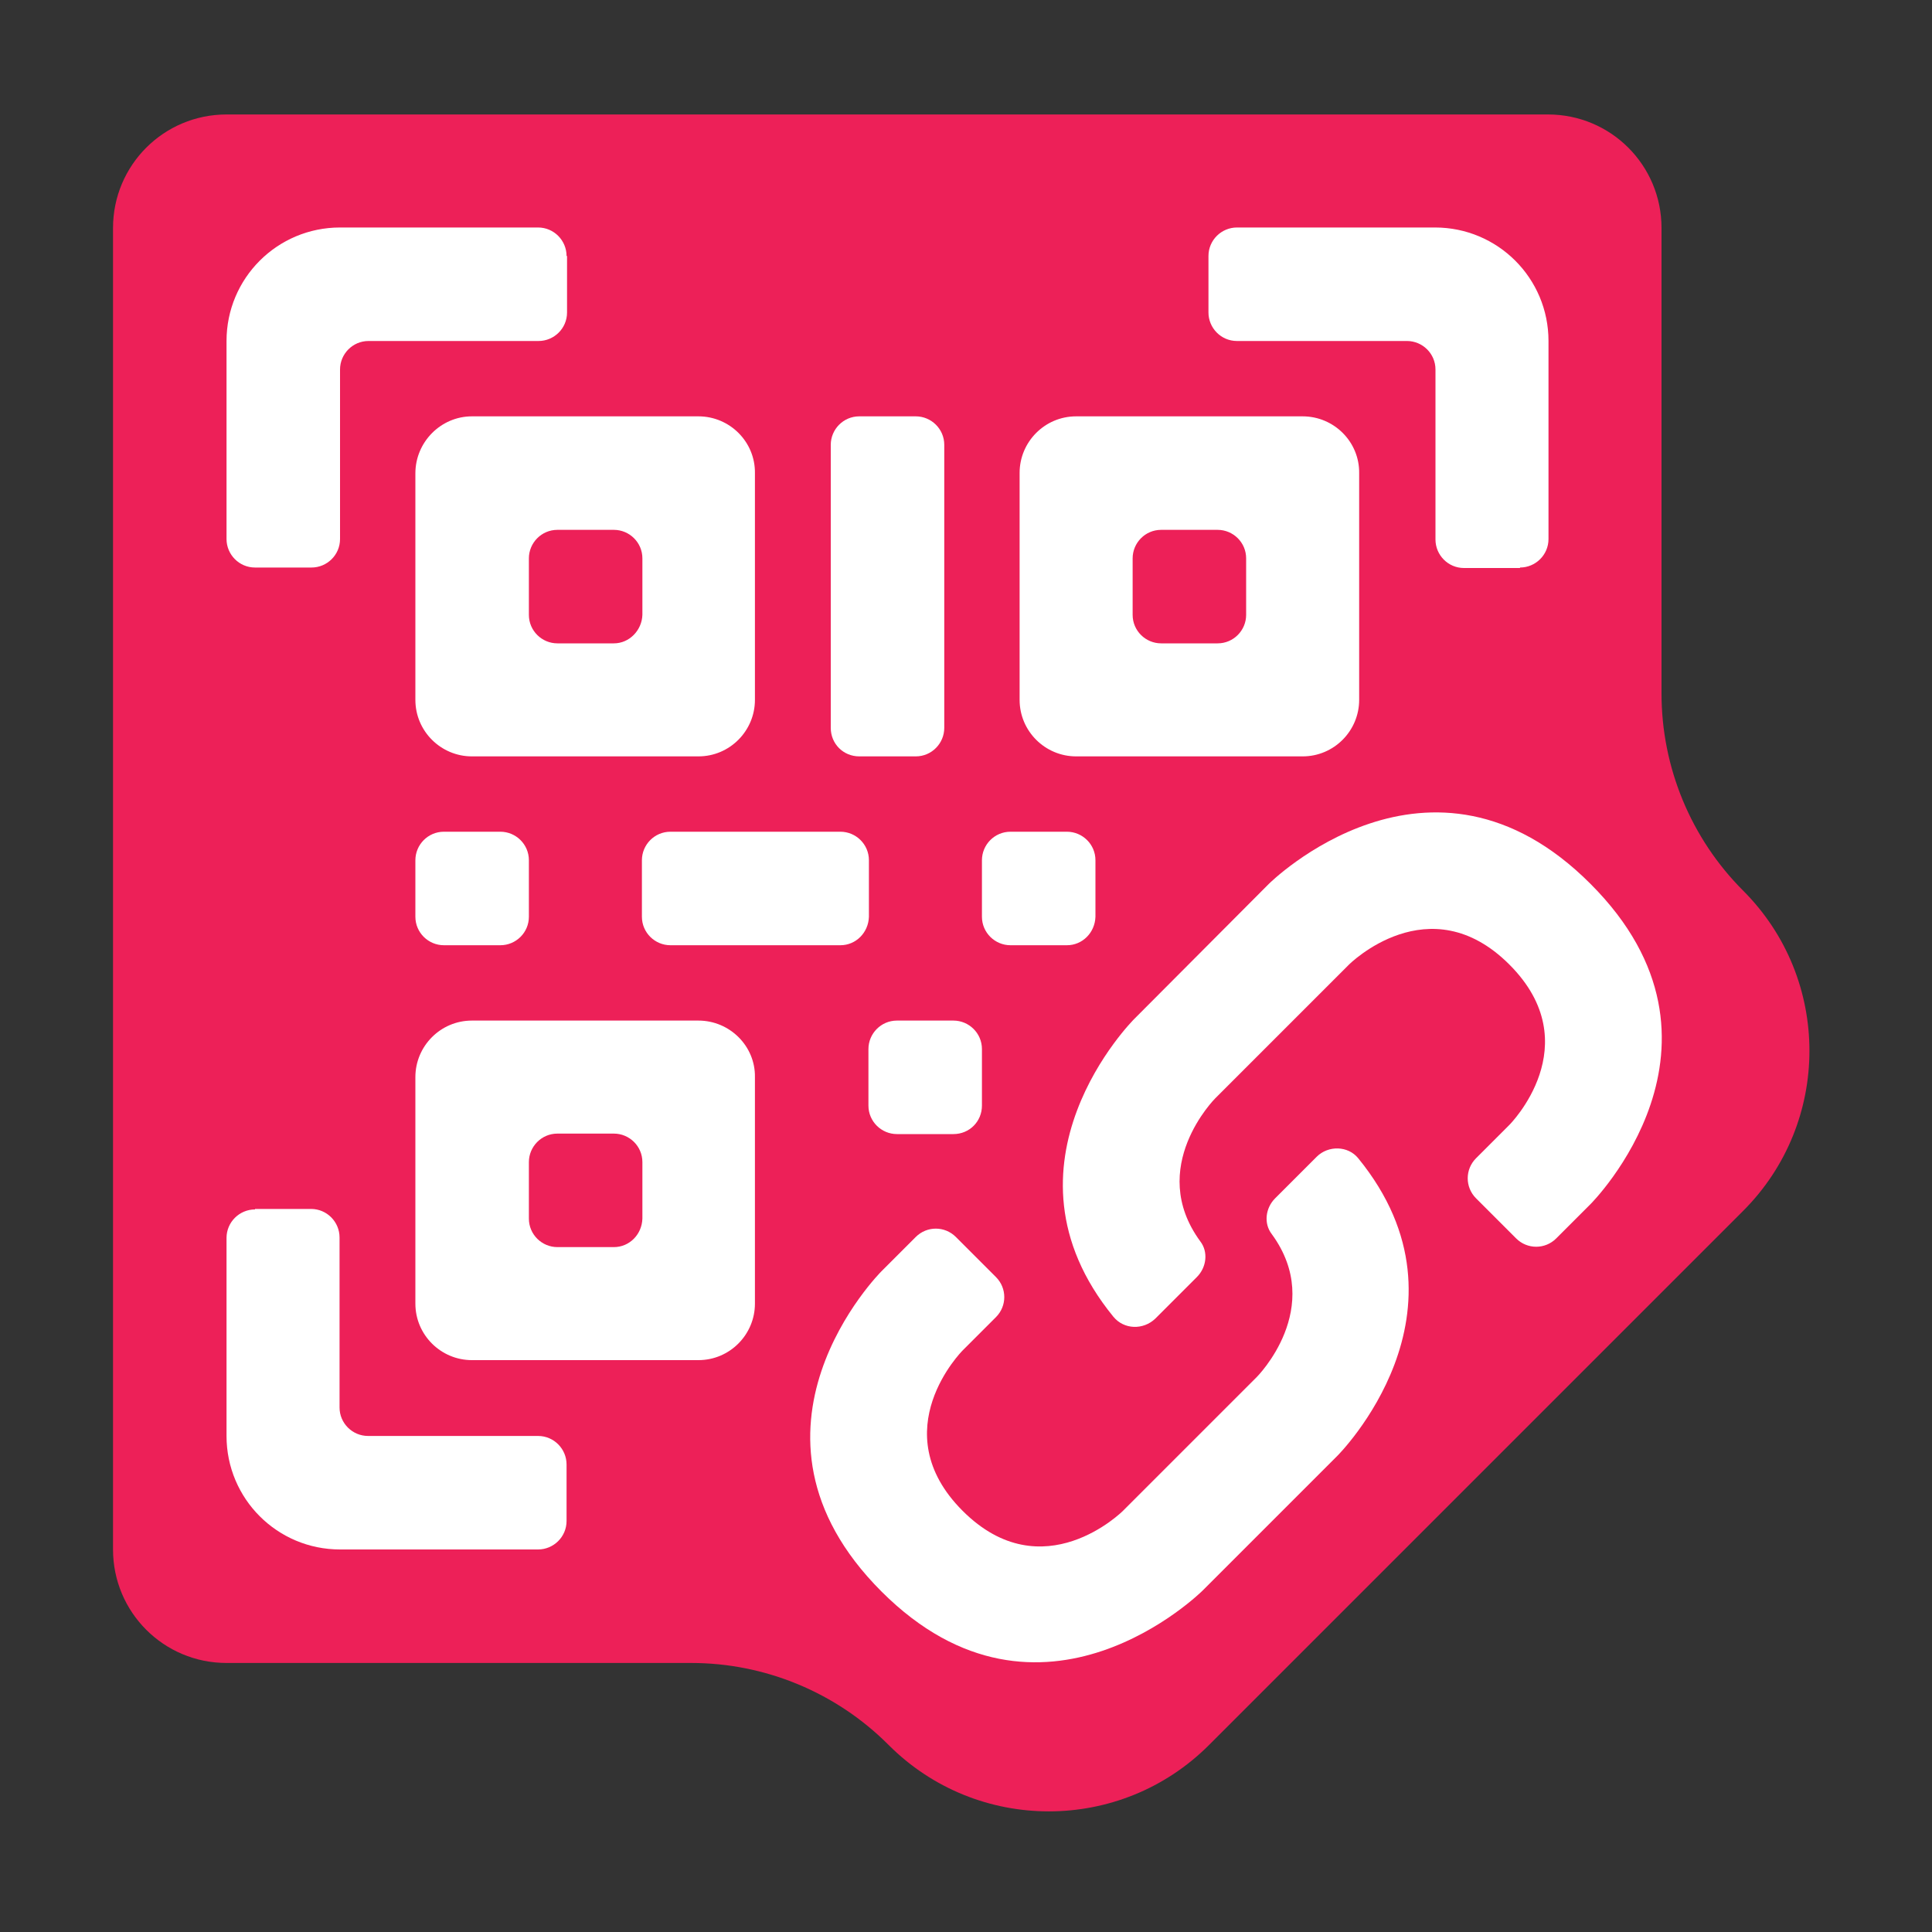
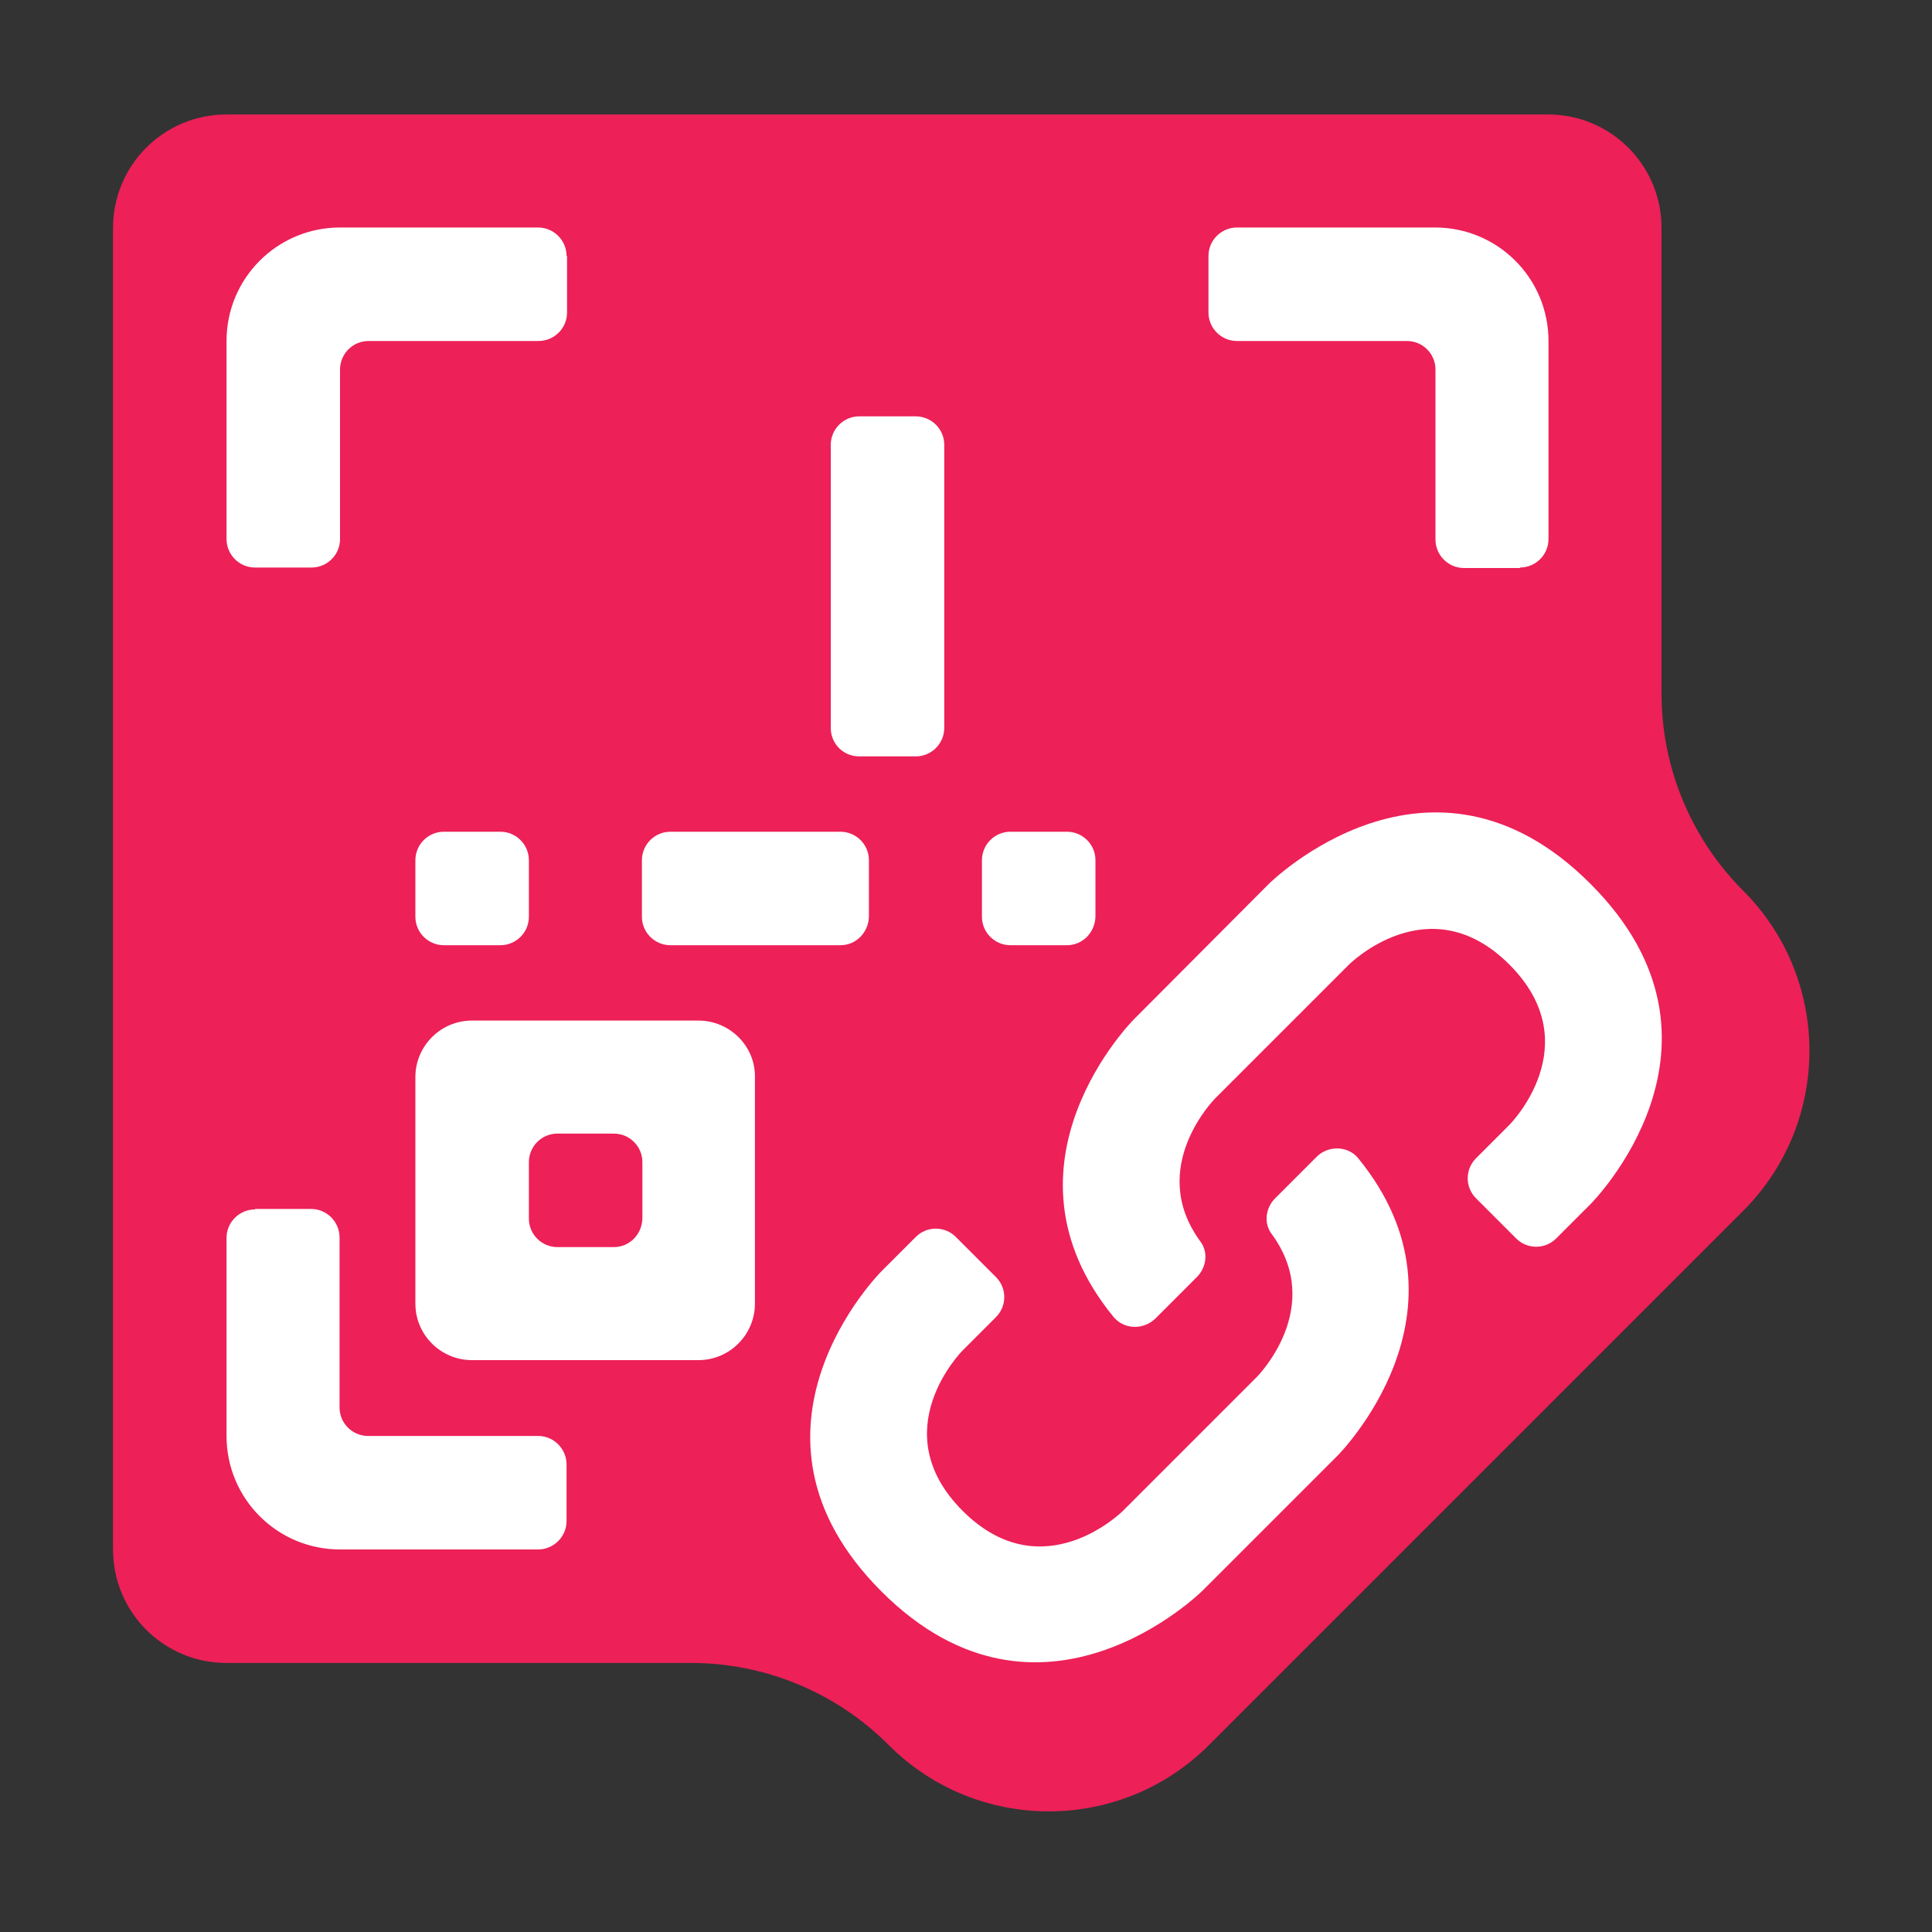
<svg xmlns="http://www.w3.org/2000/svg" version="1.1" id="Layer_1" x="0px" y="0px" viewBox="0 0 400 400" style="enable-background:new 0 0 400 400;" xml:space="preserve">
  <rect x="0" y="0" width="400" height="400" fill="#333333" stroke="none" />
  <style type="text/css">

	.white1{
	transform: translateY(-600px);
		animation: bounce 3s ease-out forwards infinite;
		animation-delay: 0.5s;
	}
	.white2{
	transform: translateY(-600px);
		animation: bounce 3s ease-out forwards infinite;
		animation-delay: 0.6s;
	}
	.white3{
	transform: translateY(-600px);
		animation: bounce 3s ease-out forwards infinite;
		animation-delay: 0.7s;
	}
	.white4{
	transform: translateY(-600px);
		animation: bounce 3s ease-out forwards infinite;
		animation-delay: 0.4s;
	}
	.white5{
	transform: translateY(-600px);
		animation: bounce 3s ease-out forwards infinite;
		animation-delay: 0.3s;
	}
	
	@keyframes bounce{
		0% {
			transform: translateY(-600px)
		}
		40% {
			transform: translateY(0px)
		}
		50% {
			transform: translateY(-30px)
		}
		60%{
			transform: translateY(15px)
		}
		70%{
			transform: translateY(-20px)
		}
		80%{
			transform: translateY(0px)
		}
		100% {
			transform: translateY(0px)
		}
	}
	
</style>
  <g>
    <path class="background" style="fill:#ED2058;" d="M360.9,184.4L360.9,184.4c-10.8-10.8-16.9-25.5-16.9-40.8V47.2c0-13-10.5-23.5-23.5-23.5H46.9   c-13,0-23.5,10.5-23.5,23.5v273.6c0,13,10.5,23.5,23.5,23.5h96.2c15.3,0,30,6.1,40.8,16.9l0.1,0.1c18.3,18.3,48,18.3,66.3,0   l110.6-110.6C379.2,232.4,379.2,202.7,360.9,184.4z" />
    <g>
      <path class="white3" style="fill:#FFFFFF;" d="M117.3,53c0-3.2-2.6-5.9-5.9-5.9h-41h0c-13,0-23.5,10.5-23.5,23.5v0v41c0,3.2,2.6,5.9,5.9,5.9h11.7    c3.2,0,5.9-2.6,5.9-5.9V76.5c0-3.2,2.6-5.9,5.9-5.9h35.2c3.2,0,5.9-2.6,5.9-5.9V53z" />
-       <path class="white4" style="fill:#FFFFFF;" d="M144.6,86.2h-5.9h-29.3H97.7C91.3,86.2,86,91.5,86,98v11.7V139v5.9c0,6.5,5.3,11.7,11.7,11.7h5.9    h29.3h11.7c6.5,0,11.7-5.3,11.7-11.7v-11.7v-29.3V98C156.4,91.5,151.1,86.2,144.6,86.2z M127.1,133.2h-11.7    c-3.2,0-5.9-2.6-5.9-5.9v-11.7c0-3.2,2.6-5.9,5.9-5.9h11.7c3.2,0,5.9,2.6,5.9,5.9v11.7C132.9,130.5,130.3,133.2,127.1,133.2z" />
      <path class="white5" style="fill:#FFFFFF;" d="M144.6,211.3h-5.9h-29.3H97.7c-6.5,0-11.7,5.3-11.7,11.7v11.7v29.3v5.9c0,6.5,5.3,11.7,11.7,11.7    h5.9h29.3h11.7c6.5,0,11.7-5.3,11.7-11.7v-11.7v-29.3v-5.9C156.4,216.6,151.1,211.3,144.6,211.3z M127.1,258.2h-11.7    c-3.2,0-5.9-2.6-5.9-5.9v-11.7c0-3.2,2.6-5.9,5.9-5.9h11.7c3.2,0,5.9,2.6,5.9,5.9v11.7C132.9,255.6,130.3,258.2,127.1,258.2z" />
-       <path class="white3" style="fill:#FFFFFF;" d="M269.7,86.2h-5.9h-29.3h-11.7c-6.5,0-11.7,5.3-11.7,11.7v11.7V139v5.9c0,6.5,5.3,11.7,11.7,11.7    h5.9H258h11.7c6.5,0,11.7-5.3,11.7-11.7v-11.7v-29.3V98C281.5,91.5,276.2,86.2,269.7,86.2z M252.1,133.2h-11.7    c-3.2,0-5.9-2.6-5.9-5.9v-11.7c0-3.2,2.6-5.9,5.9-5.9h11.7c3.2,0,5.9,2.6,5.9,5.9v11.7C258,130.5,255.4,133.2,252.1,133.2z" />
      <path class="white2" style="fill:#FFFFFF;" d="M314.7,117.5c3.2,0,5.9-2.6,5.9-5.9v-41v0c0-13-10.5-23.5-23.5-23.5l0,0h-41    c-3.2,0-5.9,2.6-5.9,5.9v11.7c0,3.2,2.6,5.9,5.9,5.9h35.2c3.2,0,5.9,2.6,5.9,5.9v35.2c0,3.2,2.6,5.9,5.9,5.9H314.7z" />
      <path class="white2" style="fill:#FFFFFF;" d="M52.8,250.4c-3.2,0-5.9,2.6-5.9,5.9v41v0c0,13,10.5,23.5,23.5,23.5h0h41c3.2,0,5.9-2.6,5.9-5.9    v-11.7c0-3.2-2.6-5.9-5.9-5.9H76.2c-3.2,0-5.9-2.6-5.9-5.9v-35.2c0-3.2-2.6-5.9-5.9-5.9H52.8z" />
      <path class="white2" style="fill:#FFFFFF;" d="M103.6,195.7H91.9c-3.2,0-5.9-2.6-5.9-5.9v-11.7c0-3.2,2.6-5.9,5.9-5.9h11.7c3.2,0,5.9,2.6,5.9,5.9    v11.7C109.5,193.1,106.8,195.7,103.6,195.7z" />
-       <path class="white3" style="fill:#FFFFFF;" d="M197.4,234.8h-11.7c-3.2,0-5.9-2.6-5.9-5.9v-11.7c0-3.2,2.6-5.9,5.9-5.9h11.7    c3.2,0,5.9,2.6,5.9,5.9v11.7C203.3,232.2,200.7,234.8,197.4,234.8z" />
      <path class="white2" style="fill:#FFFFFF;" d="M174,195.7h-35.2c-3.2,0-5.9-2.6-5.9-5.9v-11.7c0-3.2,2.6-5.9,5.9-5.9H174c3.2,0,5.9,2.6,5.9,5.9    v11.7C179.8,193.1,177.2,195.7,174,195.7z" />
      <path class="white1" style="fill:#FFFFFF;" d="M220.9,195.7h-11.7c-3.2,0-5.9-2.6-5.9-5.9v-11.7c0-3.2,2.6-5.9,5.9-5.9h11.7    c3.2,0,5.9,2.6,5.9,5.9v11.7C226.7,193.1,224.1,195.7,220.9,195.7z" />
      <path class="white1" style="fill:#FFFFFF;" d="M172,150.7V92.1c0-3.2,2.6-5.9,5.9-5.9h11.7c3.2,0,5.9,2.6,5.9,5.9v58.6c0,3.2-2.6,5.9-5.9,5.9    h-11.7C174.6,156.6,172,154,172,150.7z" />
      <g>
        <path class="white4" style="fill:#FFFFFF;" d="M272.6,239.5l-8.6,8.6c-2,2-2.4,5.2-0.7,7.4c11.2,15.3-3.1,29.6-3.1,29.6l-27.7,27.7     c0,0-16.6,16.6-33.2,0s0-33.2,0-33.2l6.9-6.9c2.3-2.3,2.3-6,0-8.3l-8.3-8.3c-2.3-2.3-6-2.3-8.3,0l-7.1,7.1c0,0-33.2,33.1,0,66.3     c33.1,33.1,66.5-0.2,66.5-0.2l27.9-27.9c0,0,30.1-30,4.3-61.6C279.1,237.2,275,237.1,272.6,239.5z" />
        <path class="white1" style="fill:#FFFFFF;" d="M262.7,183L234.8,211c0,0-30.1,30-4.3,61.6c2.2,2.7,6.2,2.8,8.7,0.4l8.6-8.6c2-2,2.4-5.2,0.7-7.4     c-11.2-15.3,3.1-29.6,3.1-29.6l27.7-27.7c0,0,16.6-16.6,33.2,0c16.6,16.6,0,33.2,0,33.2l-6.9,6.9c-2.3,2.3-2.3,6,0,8.3l8.3,8.3     c2.3,2.3,6,2.3,8.3,0l7.1-7.1c0,0,33.2-33.1,0-66.3C296.1,149.7,262.7,183,262.7,183z" />
      </g>
    </g>
  </g>
</svg>